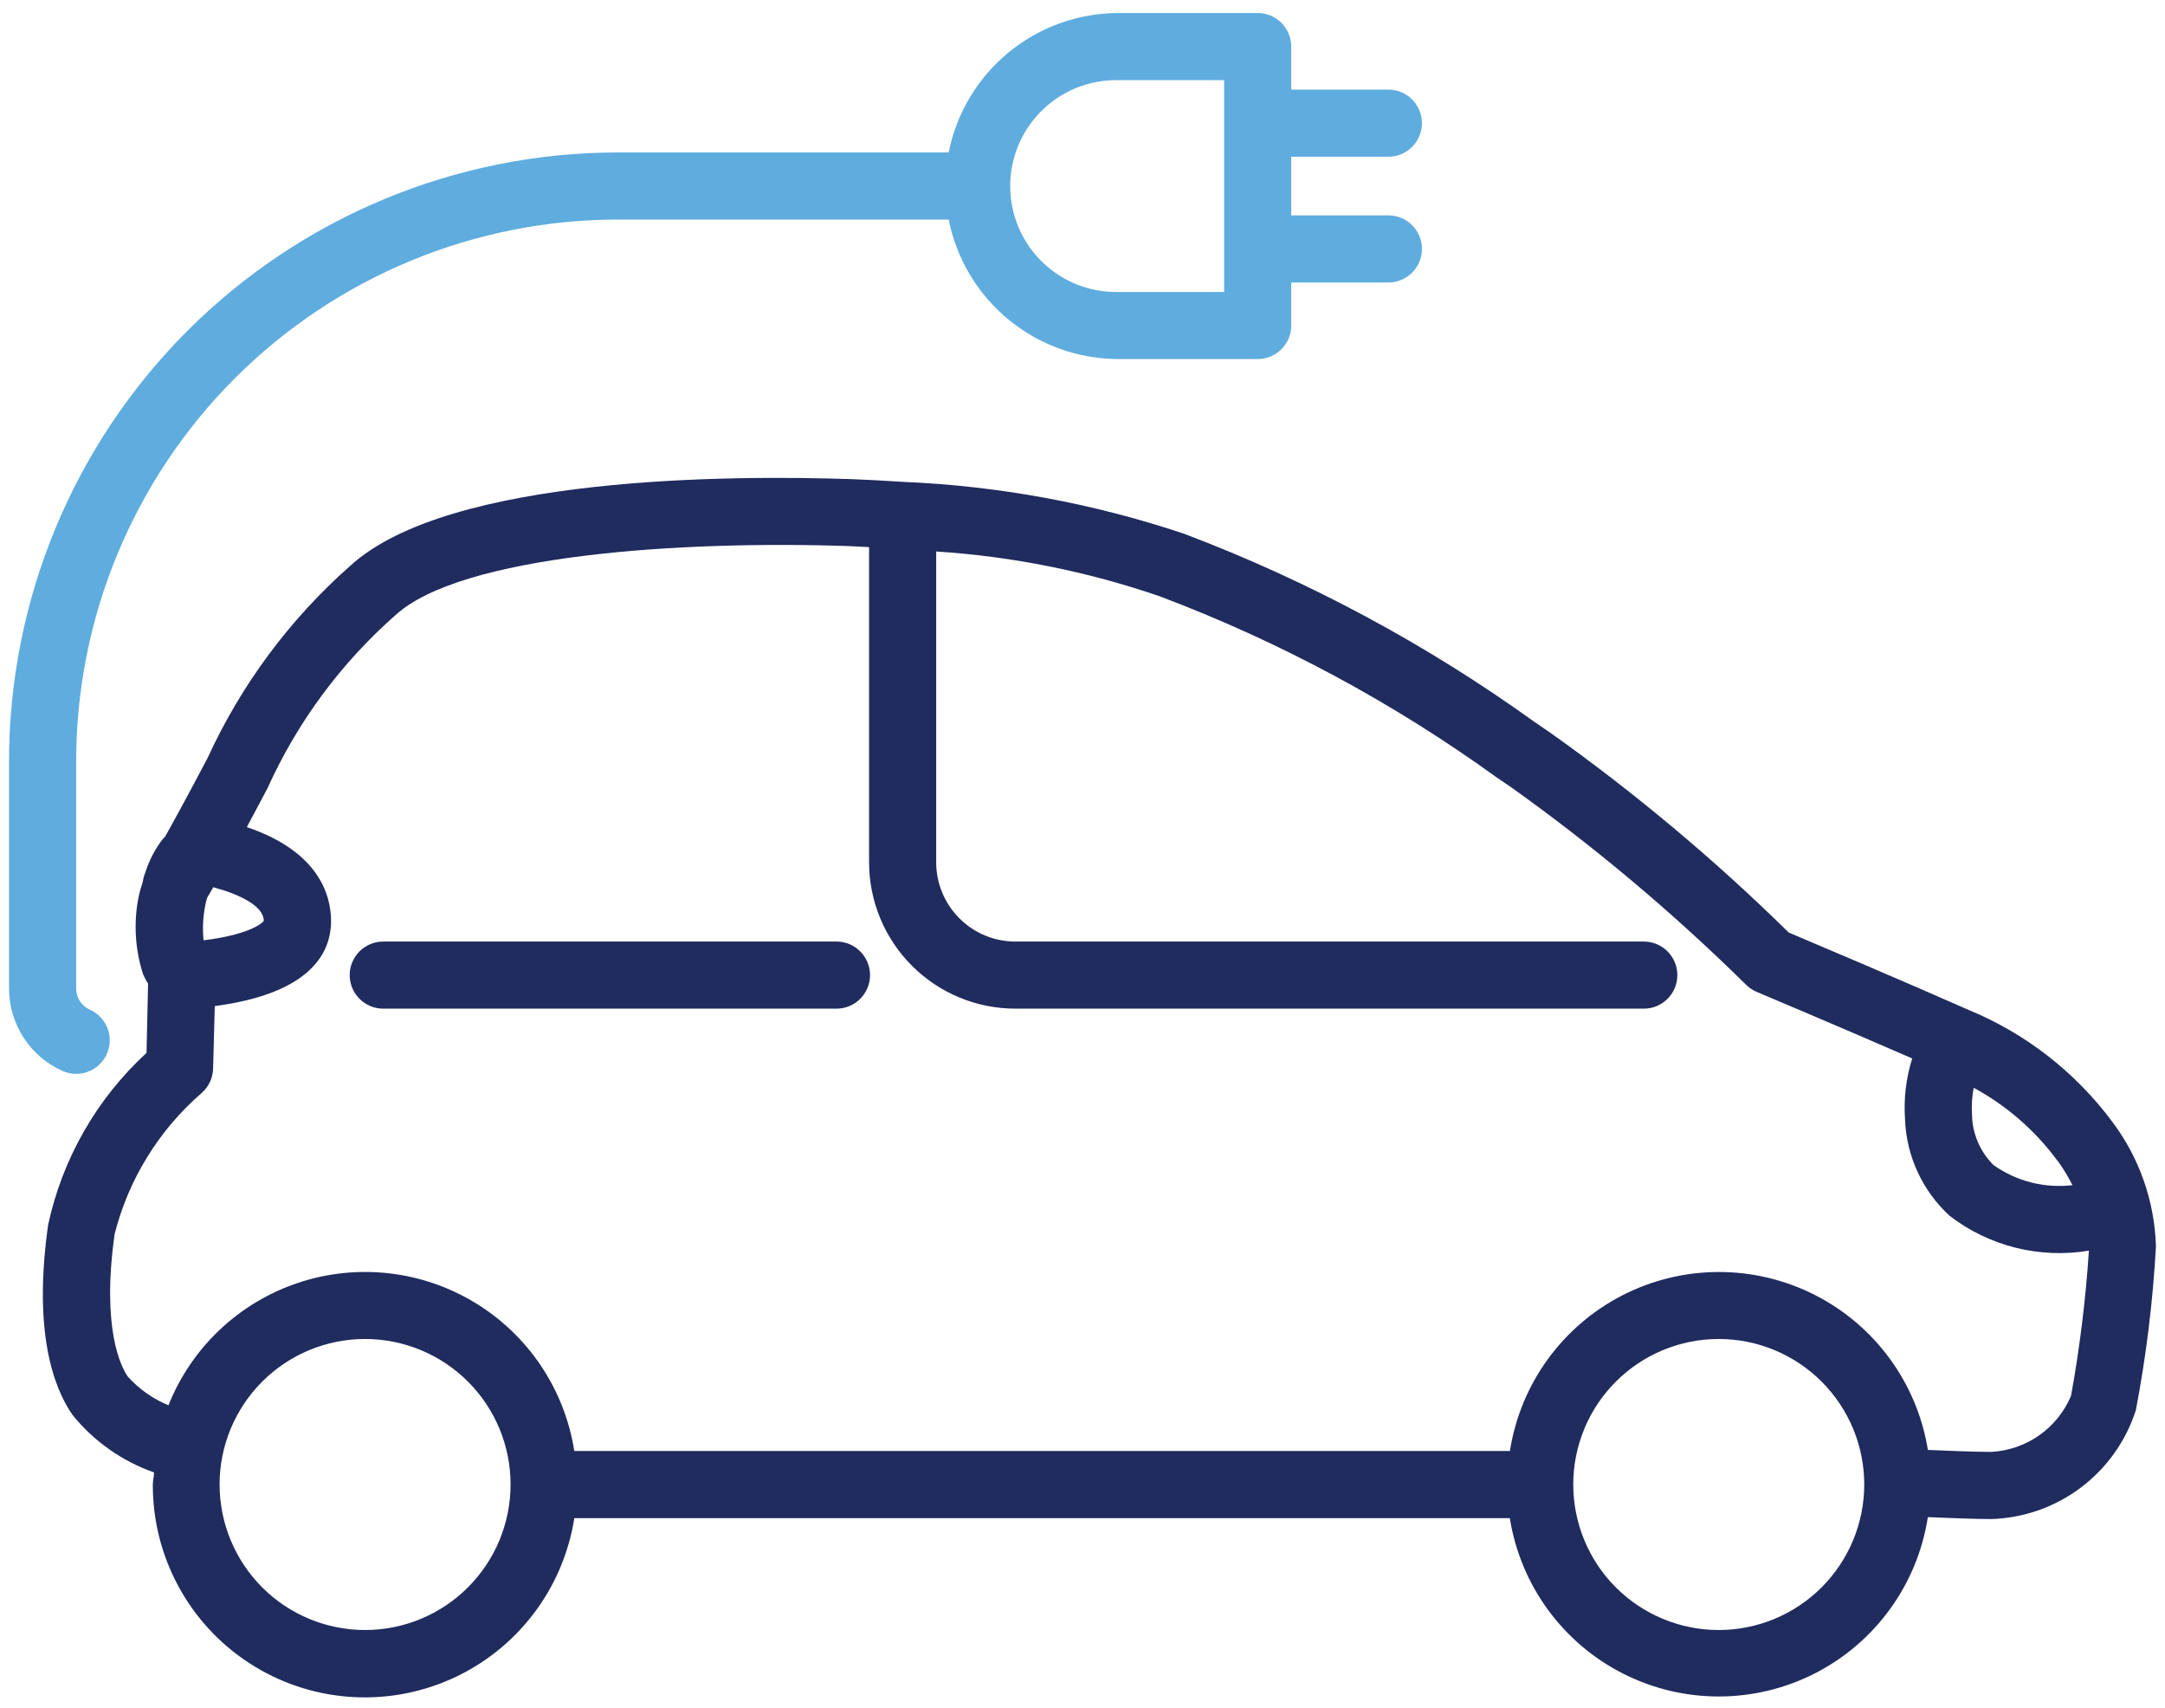
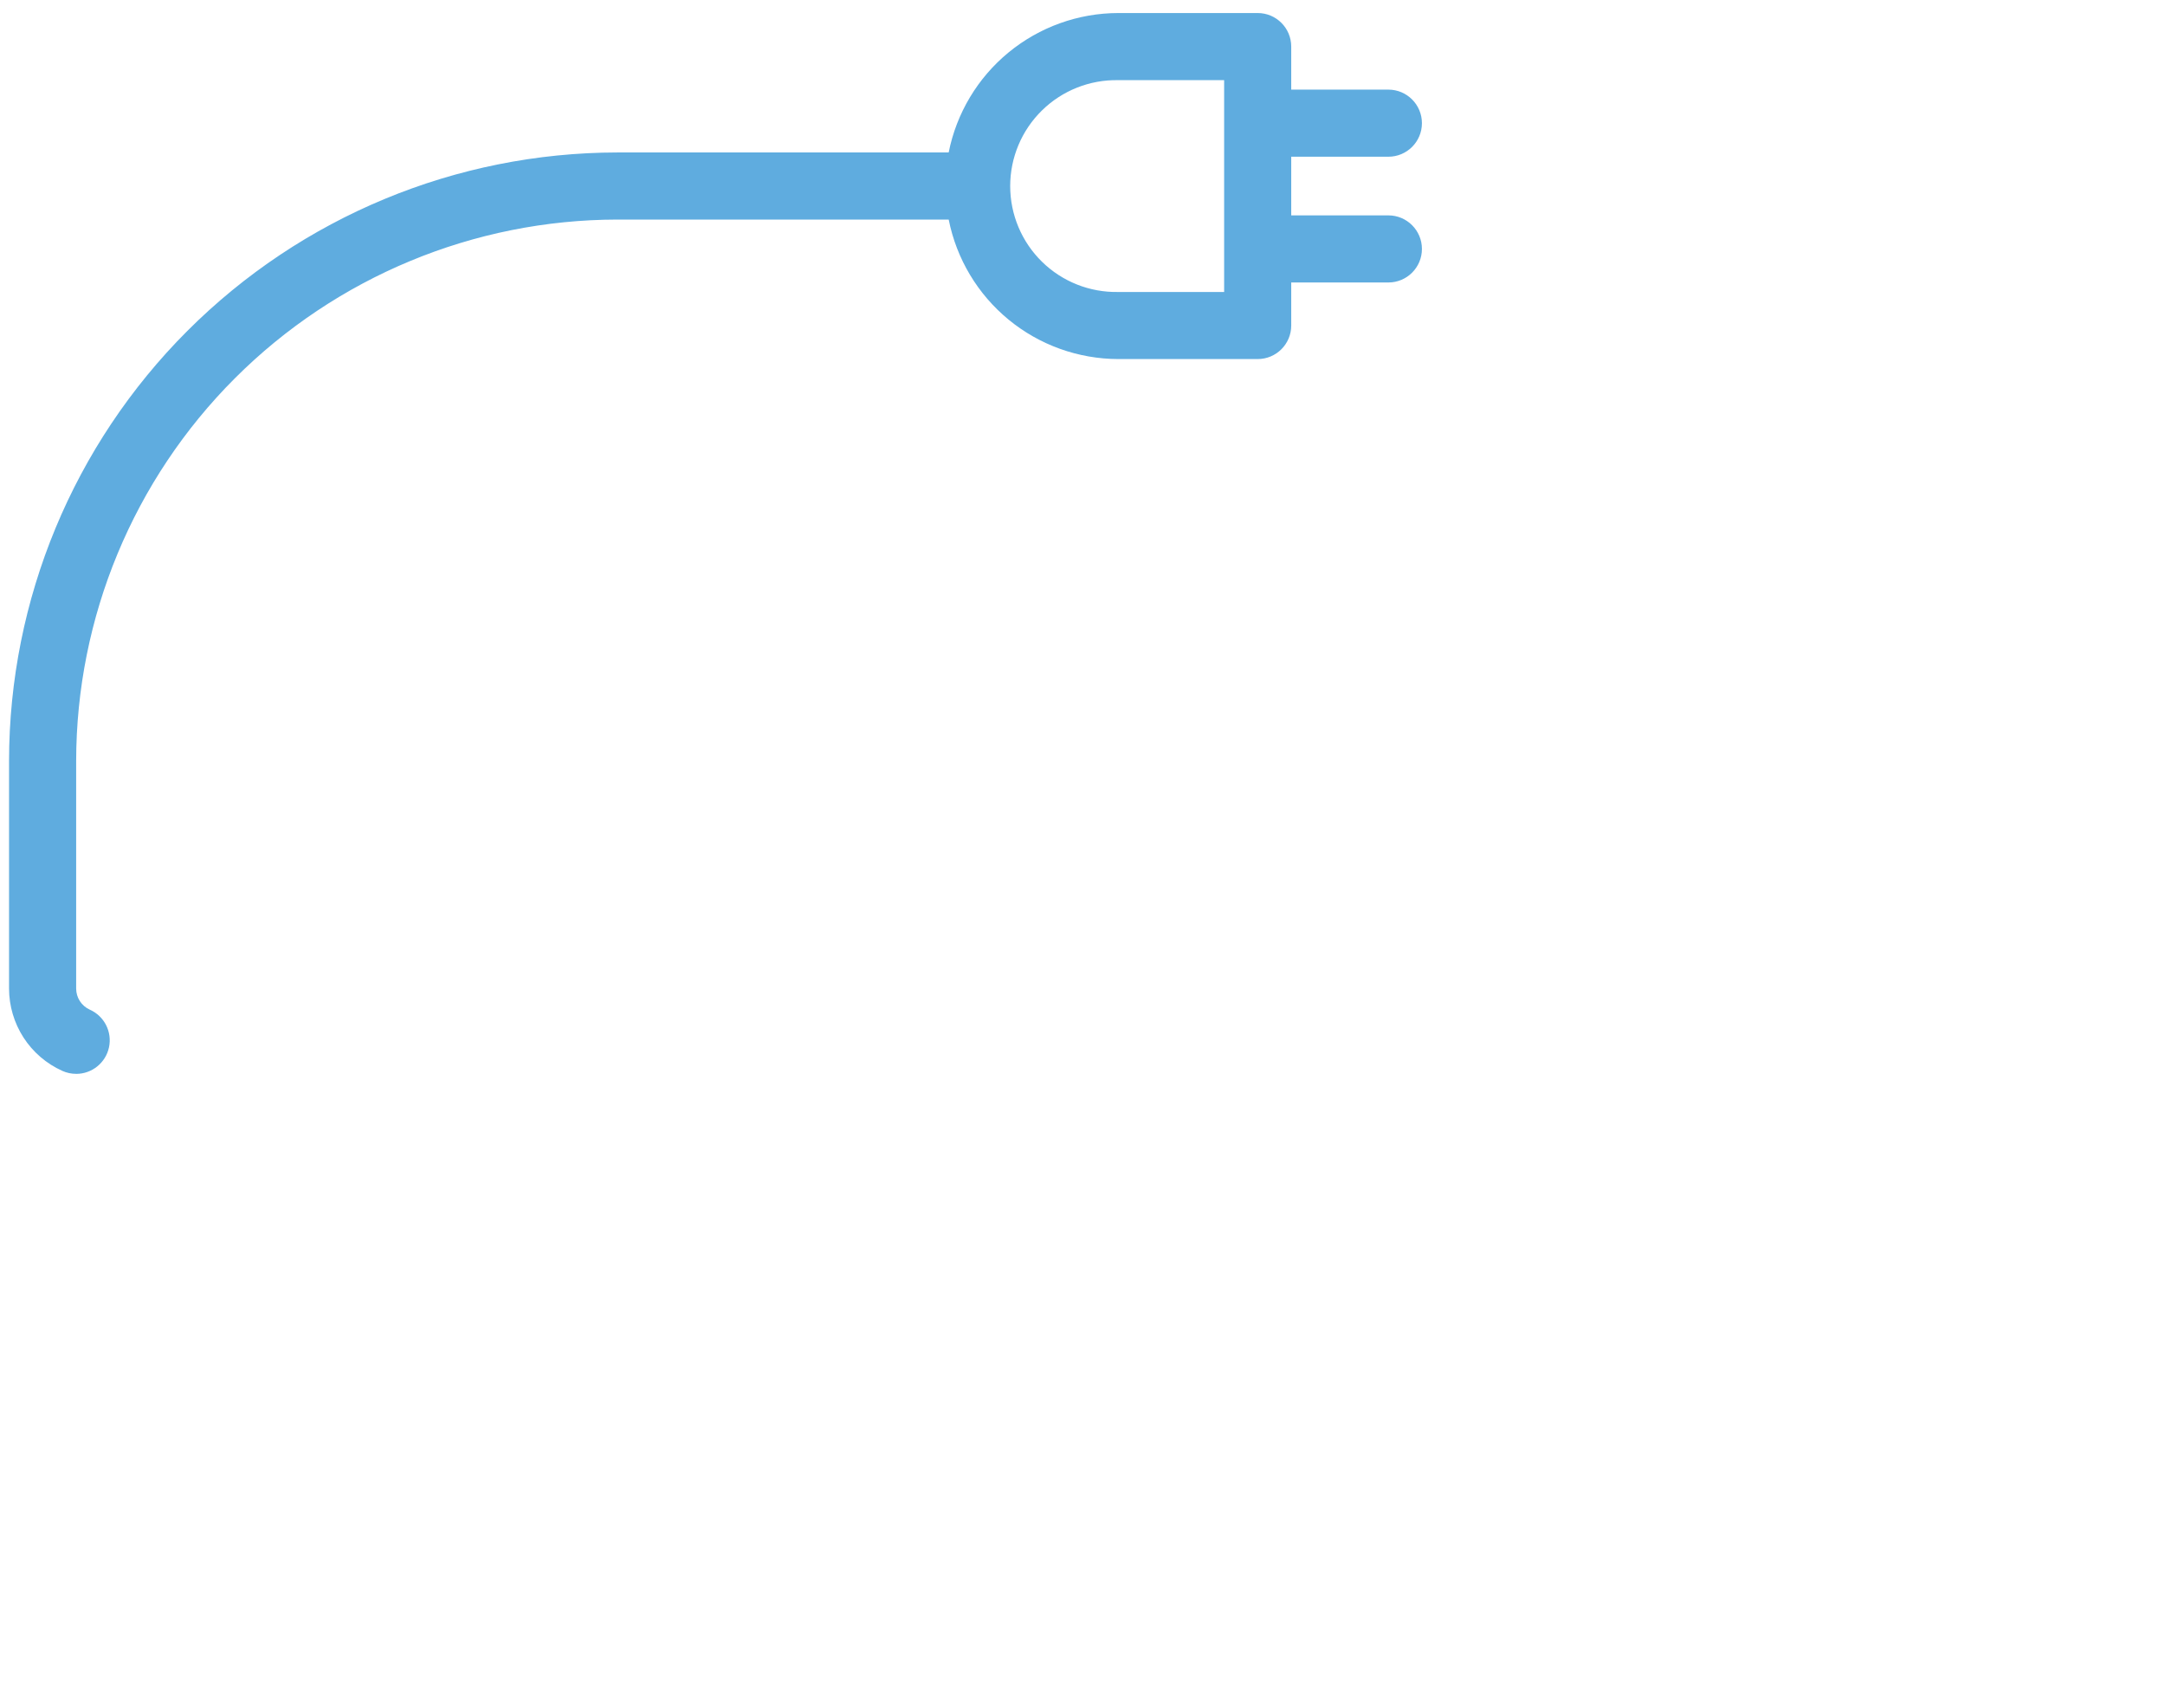
<svg xmlns="http://www.w3.org/2000/svg" width="90" height="71" viewBox="0 0 90 71" fill="none">
-   <path d="M87.796 46.609C86.256 44.544 84.182 42.937 81.798 41.961C79.284 40.845 75.376 39.191 74.36 38.761C71.268 35.721 67.938 32.933 64.402 30.424L63.814 30.024C59.311 26.781 54.401 24.144 49.211 22.181C45.436 20.918 41.503 20.194 37.527 20.028C36.752 19.977 36.023 19.939 35.416 19.916C30.515 19.749 18.652 19.753 14.55 23.527H14.549C12.046 25.74 10.032 28.452 8.637 31.489C7.843 33.004 7.261 34.065 6.856 34.789C6.833 34.813 6.805 34.828 6.783 34.853H6.783C6.452 35.277 6.199 35.757 6.039 36.271C5.988 36.39 5.955 36.515 5.939 36.643C5.863 36.867 5.8 37.096 5.752 37.327C5.549 38.387 5.618 39.481 5.953 40.507C6.008 40.637 6.076 40.762 6.156 40.879L6.091 43.763C4.021 45.665 2.592 48.163 2 50.912C1.377 55.341 2.21 57.656 3.021 58.819C3.907 59.911 5.077 60.735 6.404 61.2C6.404 61.371 6.353 61.533 6.353 61.705C6.343 64.695 7.849 67.487 10.353 69.12C12.858 70.753 16.02 71.005 18.751 69.789C21.483 68.573 23.412 66.054 23.874 63.1H62.764C63.207 65.884 64.957 68.287 67.471 69.562C69.984 70.837 72.957 70.83 75.465 69.543C77.973 68.255 79.712 65.844 80.141 63.059C81.01 63.096 82.094 63.137 82.765 63.139C84.112 63.101 85.416 62.646 86.494 61.836C87.573 61.026 88.374 59.902 88.787 58.619C89.217 56.371 89.496 54.097 89.624 51.811C89.57 49.929 88.931 48.111 87.796 46.609L87.796 46.609ZM85.541 48.251C85.771 48.571 85.976 48.909 86.153 49.261C84.99 49.398 83.819 49.099 82.865 48.421C82.309 47.865 81.99 47.114 81.977 46.329C81.952 45.955 81.976 45.58 82.049 45.213C83.42 45.957 84.61 46.994 85.533 48.251L85.541 48.251ZM8.463 39.083C8.417 38.639 8.434 38.19 8.511 37.749C8.534 37.603 8.567 37.458 8.61 37.316C8.67 37.214 8.749 37.08 8.866 36.877C9.933 37.162 10.96 37.649 10.966 38.27C10.899 38.395 10.28 38.863 8.463 39.083H8.463ZM15.185 67.751C13.58 67.753 12.04 67.117 10.905 65.984C9.769 64.85 9.13 63.312 9.128 61.707C9.127 60.102 9.764 58.563 10.898 57.428C12.033 56.292 13.571 55.654 15.176 55.654C16.78 55.654 18.32 56.291 19.454 57.426C20.589 58.561 21.226 60.1 21.225 61.704C21.224 63.307 20.587 64.843 19.455 65.976C18.322 67.11 16.787 67.748 15.185 67.751ZM71.456 67.751C69.852 67.753 68.312 67.117 67.176 65.984C66.041 64.85 65.402 63.312 65.401 61.707C65.399 60.102 66.036 58.563 67.17 57.428C68.304 56.292 69.843 55.654 71.448 55.654C73.052 55.654 74.591 56.291 75.726 57.426C76.861 58.561 77.498 60.1 77.498 61.704C77.496 63.307 76.859 64.843 75.727 65.976C74.595 67.11 73.059 67.748 71.456 67.751H71.456ZM82.78 60.347C82.105 60.347 80.995 60.302 80.143 60.266C79.695 57.486 77.943 55.09 75.432 53.818C72.92 52.547 69.951 52.555 67.447 53.838C64.941 55.123 63.202 57.528 62.768 60.31H23.873C23.473 57.75 21.966 55.497 19.753 54.151C17.54 52.805 14.846 52.501 12.389 53.322C9.933 54.143 7.962 56.005 7.003 58.411C6.358 58.144 5.781 57.736 5.313 57.218C5.044 56.831 4.209 55.258 4.765 51.292C5.343 49.02 6.6 46.978 8.37 45.441C8.672 45.182 8.85 44.808 8.859 44.41L8.928 41.817C12.859 41.3 13.762 39.645 13.762 38.284C13.762 37.213 13.258 35.391 10.261 34.379C10.517 33.901 10.794 33.382 11.116 32.771C12.356 30.021 14.168 27.568 16.432 25.575C19.163 23.059 28.314 22.458 35.311 22.699C35.588 22.71 35.854 22.727 36.128 22.74V35.843C36.129 37.455 36.77 39.001 37.91 40.141C39.05 41.281 40.595 41.923 42.208 41.924H68.334C69.104 41.924 69.728 41.3 69.728 40.53C69.728 39.76 69.104 39.135 68.334 39.135H42.209C41.336 39.135 40.499 38.787 39.883 38.17C39.266 37.552 38.918 36.715 38.918 35.843V22.922C42.081 23.126 45.202 23.752 48.2 24.781C53.194 26.663 57.917 29.202 62.241 32.33L62.831 32.73C66.293 35.201 69.554 37.943 72.583 40.928C72.711 41.055 72.861 41.157 73.028 41.227C73.028 41.227 76.65 42.754 79.491 43.994C79.234 44.813 79.134 45.672 79.193 46.528C79.251 48.06 79.921 49.505 81.052 50.539C82.697 51.801 84.792 52.324 86.837 51.982C86.704 54.007 86.456 56.024 86.093 58.021C85.814 58.68 85.356 59.248 84.77 59.66C84.183 60.071 83.493 60.309 82.778 60.347L82.78 60.347Z" fill="#202B5E" />
  <path d="M3.164 44.635C3.823 44.636 4.393 44.176 4.531 43.532C4.669 42.888 4.337 42.235 3.735 41.967C3.389 41.812 3.166 41.468 3.166 41.089V31.625C3.173 25.66 5.546 19.941 9.763 15.724C13.981 11.506 19.699 9.133 25.665 9.126H39.438C39.762 10.759 40.642 12.228 41.927 13.285C43.212 14.342 44.824 14.921 46.487 14.924H52.283C53.053 14.924 53.677 14.3 53.677 13.53V11.741H57.716C58.486 11.741 59.11 11.117 59.11 10.347C59.11 9.577 58.486 8.952 57.716 8.952H53.677V6.514H57.716C58.486 6.514 59.11 5.89 59.11 5.12C59.11 4.35 58.486 3.725 57.716 3.725H53.677V1.937C53.677 1.166 53.053 0.542 52.283 0.542H46.487C44.823 0.544 43.212 1.123 41.926 2.18C40.641 3.236 39.761 4.706 39.437 6.337H25.663C18.958 6.345 12.531 9.012 7.79 13.752C3.05 18.492 0.383 24.92 0.376 31.624V41.088C0.377 41.811 0.586 42.519 0.979 43.127C1.372 43.734 1.932 44.214 2.592 44.511C2.772 44.592 2.968 44.634 3.165 44.634L3.164 44.635ZM46.487 3.332H50.888V12.136H46.487C45.304 12.16 44.161 11.707 43.316 10.879C42.47 10.051 41.994 8.917 41.994 7.734C41.994 6.551 42.47 5.417 43.316 4.589C44.161 3.761 45.304 3.308 46.487 3.332V3.332Z" fill="#5FACDF" />
-   <path d="M34.773 39.135H15.932C15.162 39.135 14.537 39.759 14.537 40.529C14.537 41.3 15.162 41.924 15.932 41.924H34.773C35.543 41.924 36.167 41.3 36.167 40.529C36.167 39.759 35.543 39.135 34.773 39.135Z" fill="#202B5E" />
</svg>